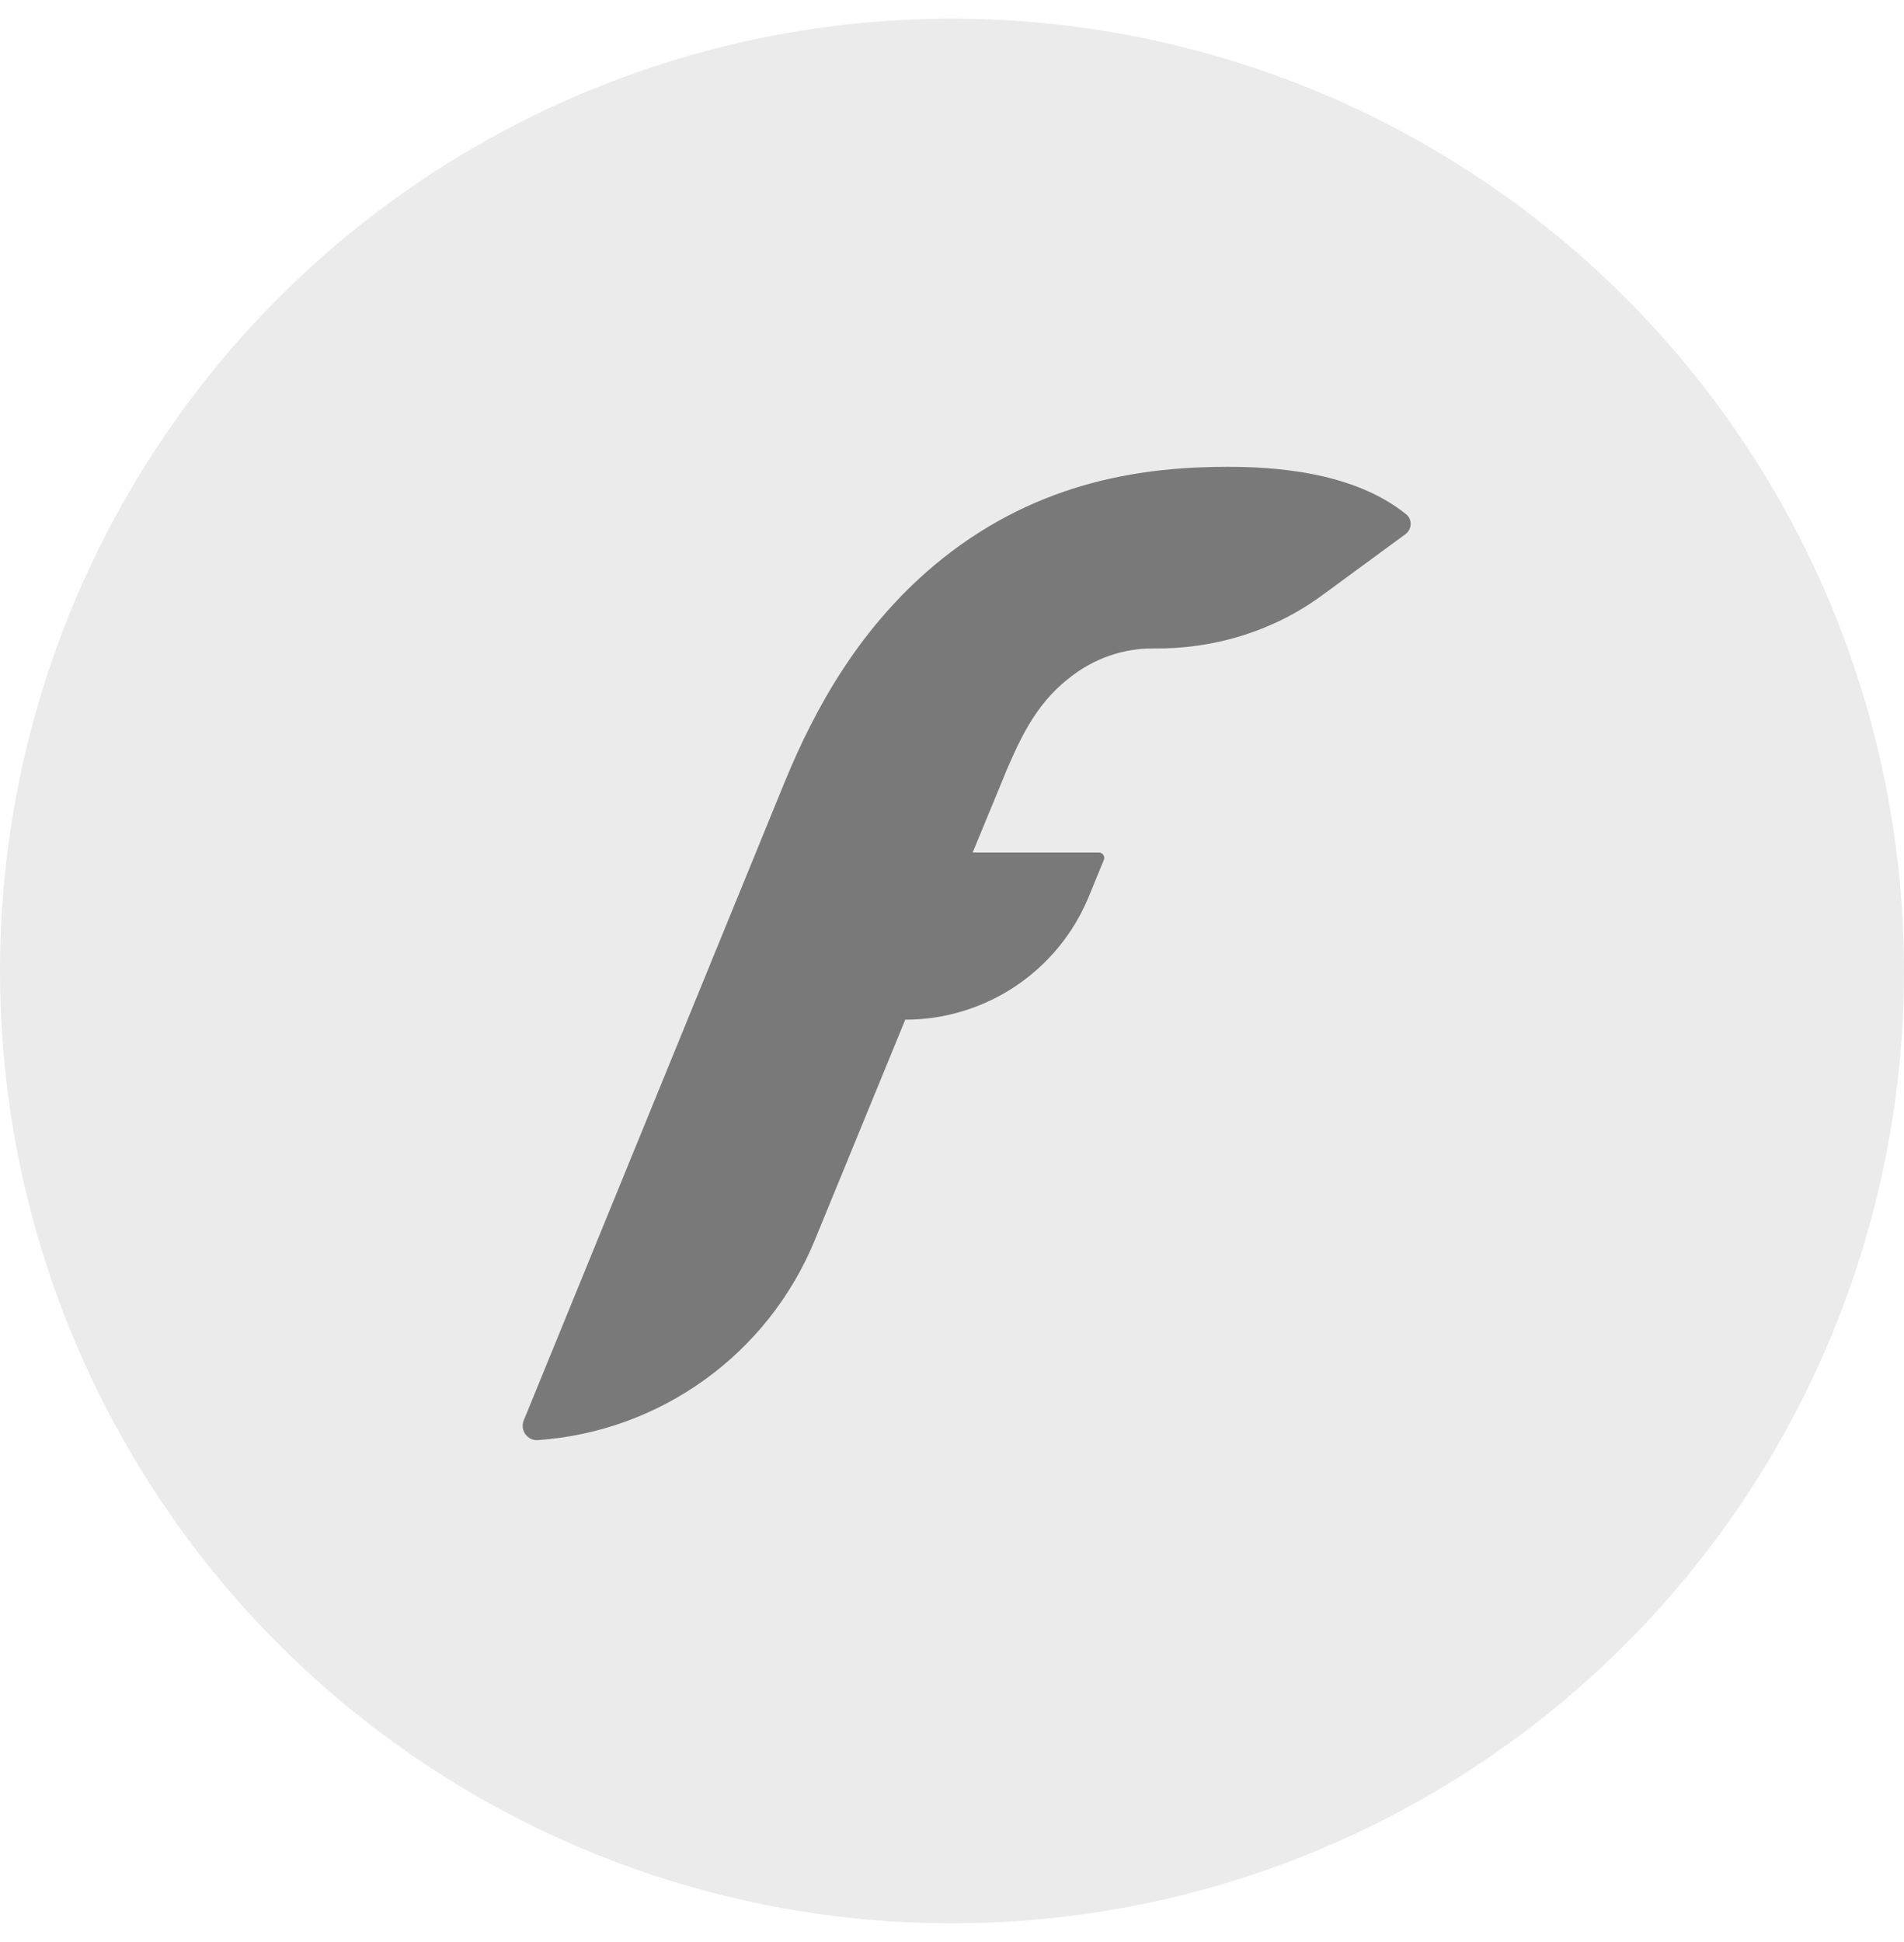
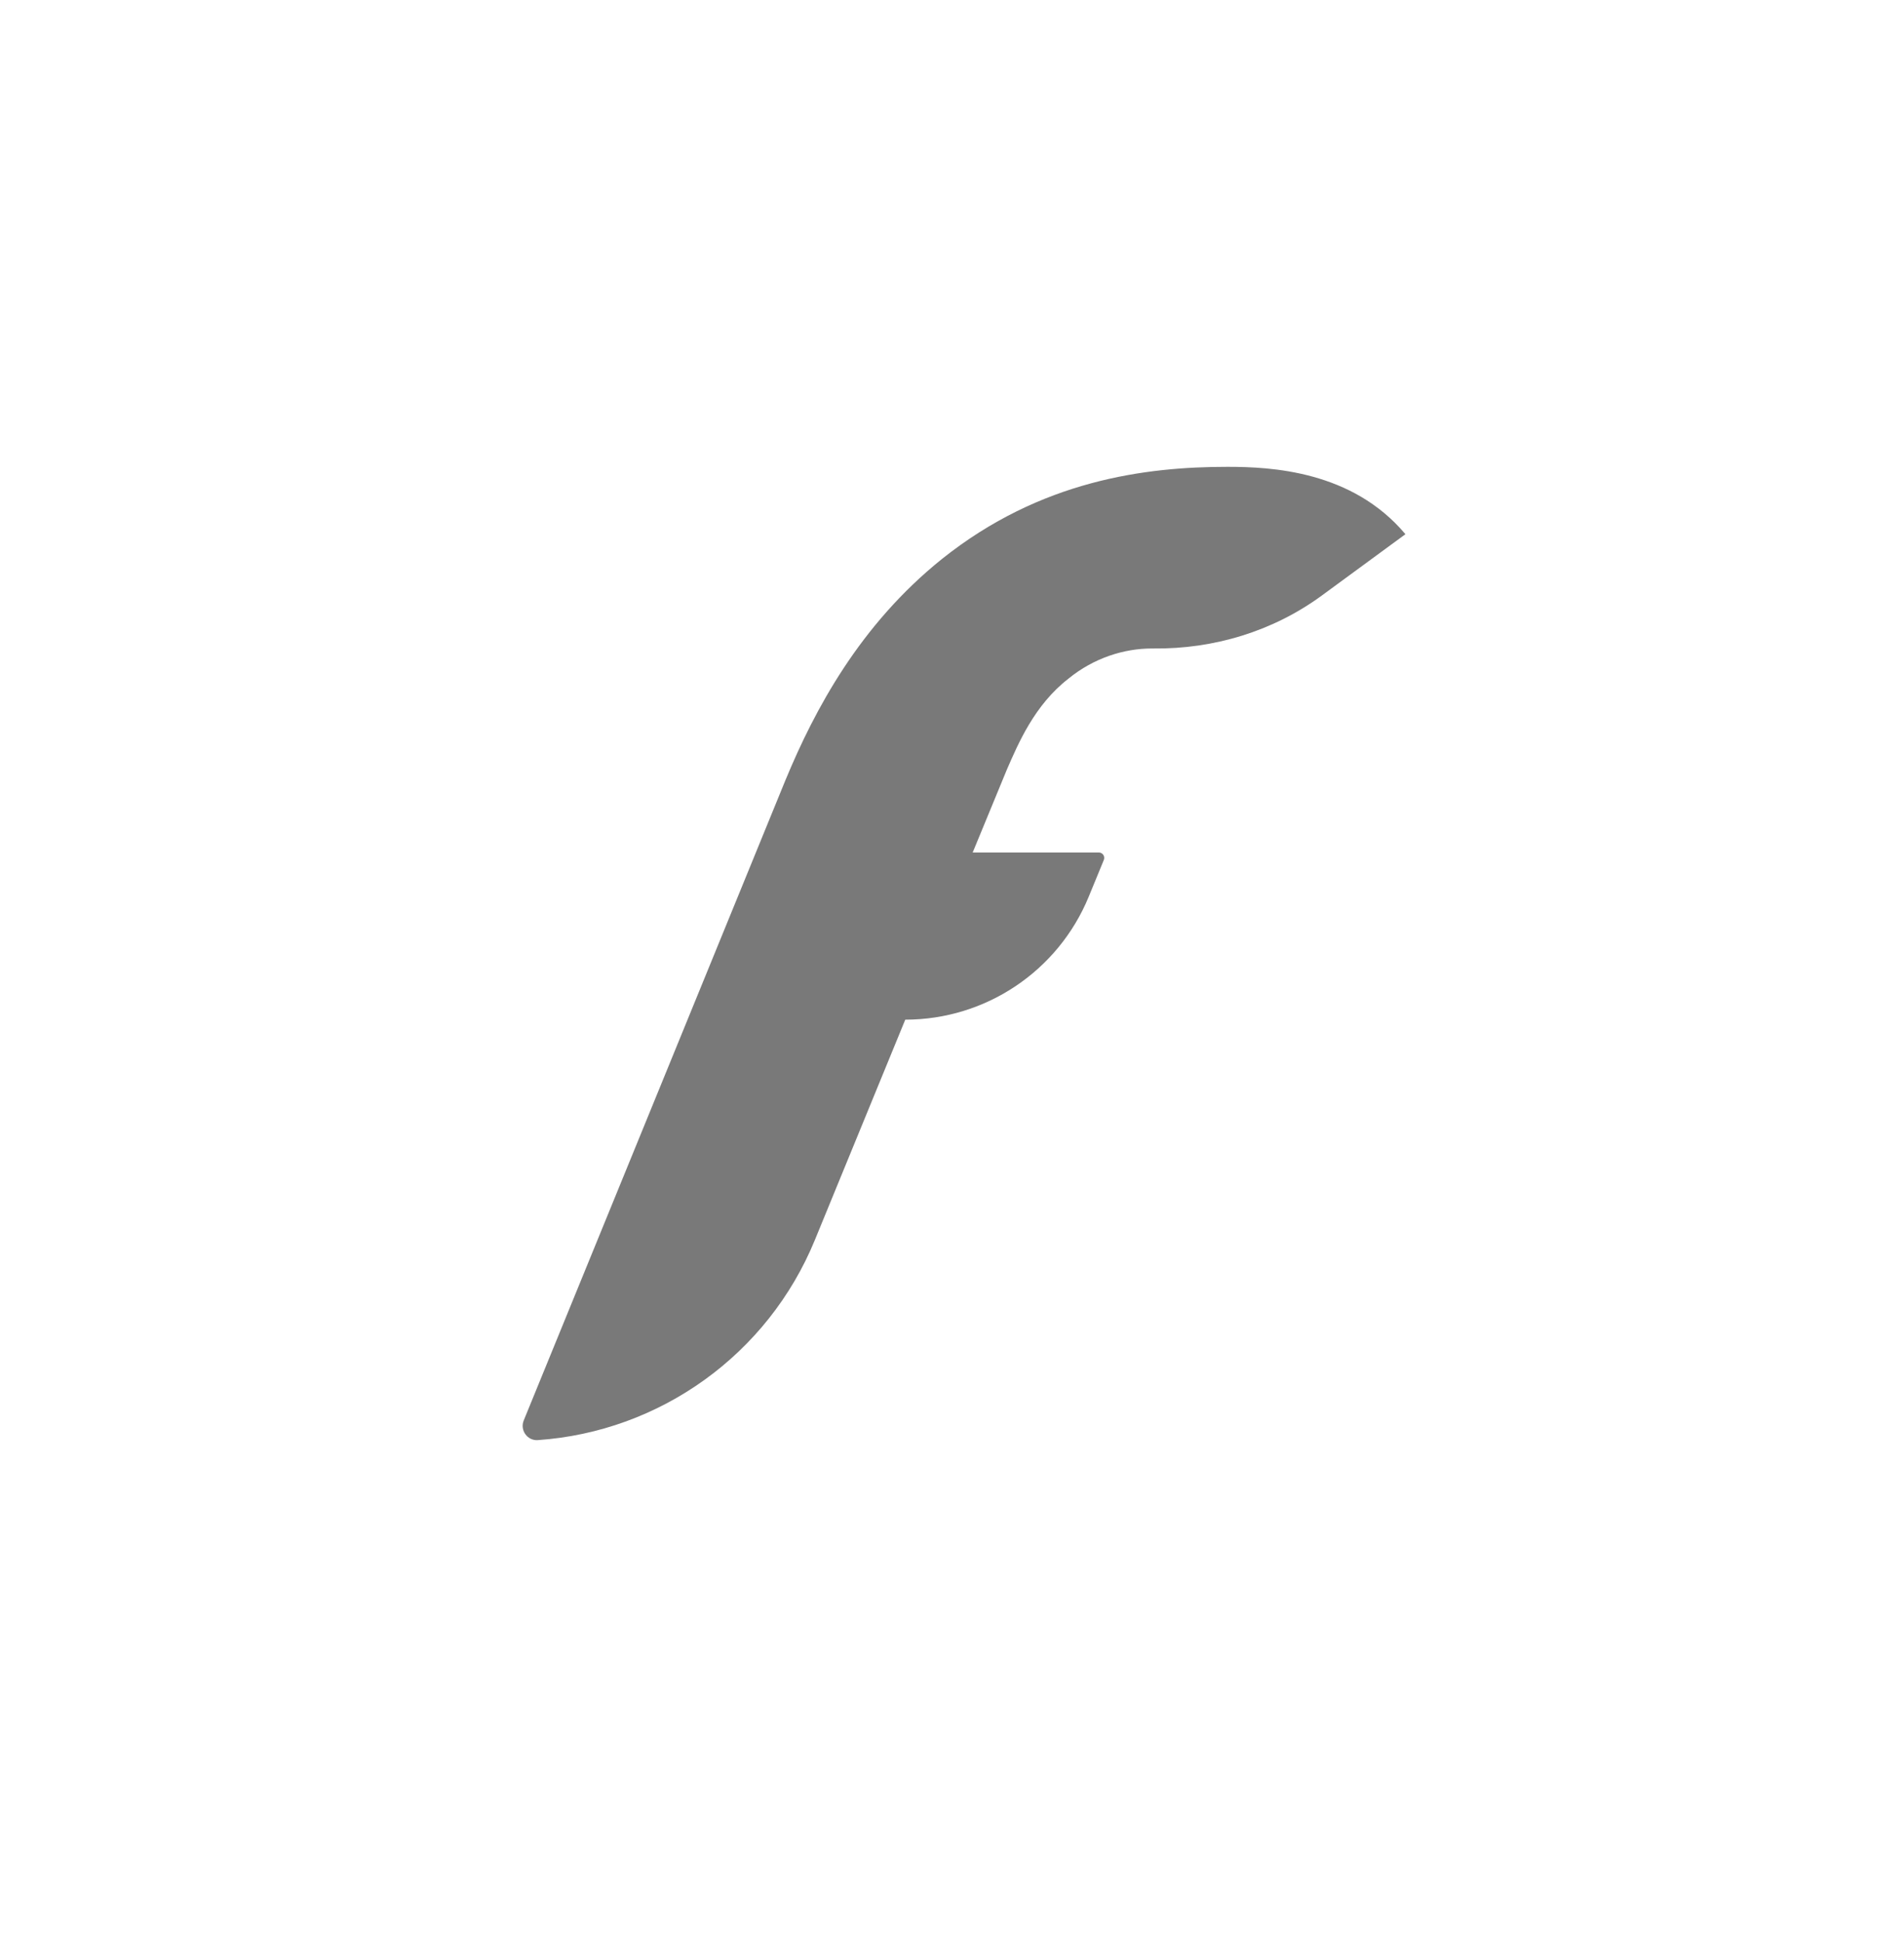
<svg xmlns="http://www.w3.org/2000/svg" width="51" height="52" viewBox="0 0 51 52" fill="none">
-   <circle opacity="0.15" cx="25.5" cy="26" r="25.5" fill="#797979" />
-   <path fill-rule="evenodd" clip-rule="evenodd" d="M32.878 12.5C30.693 12.5 27.879 12.853 25.231 14.967C23.036 16.73 21.829 18.985 21.039 20.889L14.029 38.033C13.922 38.294 14.124 38.58 14.404 38.561C17.679 38.335 20.568 36.27 21.827 33.202L24.248 27.303C26.402 27.303 28.342 26.003 29.162 24.011L29.567 23.026C29.606 22.931 29.536 22.827 29.434 22.827H26.054L26.97 20.606C27.277 19.902 27.709 18.88 28.615 18.175C29.305 17.611 30.116 17.364 30.856 17.364C30.867 17.364 30.879 17.364 30.891 17.364C32.512 17.383 34.099 16.904 35.406 15.946L37.645 14.304C37.822 14.174 37.836 13.908 37.664 13.77C36.218 12.604 34.05 12.5 32.878 12.5Z" fill="#797979" />
+   <path fill-rule="evenodd" clip-rule="evenodd" d="M32.878 12.5C30.693 12.5 27.879 12.853 25.231 14.967C23.036 16.73 21.829 18.985 21.039 20.889L14.029 38.033C13.922 38.294 14.124 38.58 14.404 38.561C17.679 38.335 20.568 36.27 21.827 33.202L24.248 27.303C26.402 27.303 28.342 26.003 29.162 24.011L29.567 23.026C29.606 22.931 29.536 22.827 29.434 22.827H26.054L26.97 20.606C27.277 19.902 27.709 18.88 28.615 18.175C29.305 17.611 30.116 17.364 30.856 17.364C30.867 17.364 30.879 17.364 30.891 17.364C32.512 17.383 34.099 16.904 35.406 15.946L37.645 14.304C36.218 12.604 34.05 12.5 32.878 12.5Z" fill="#797979" />
</svg>